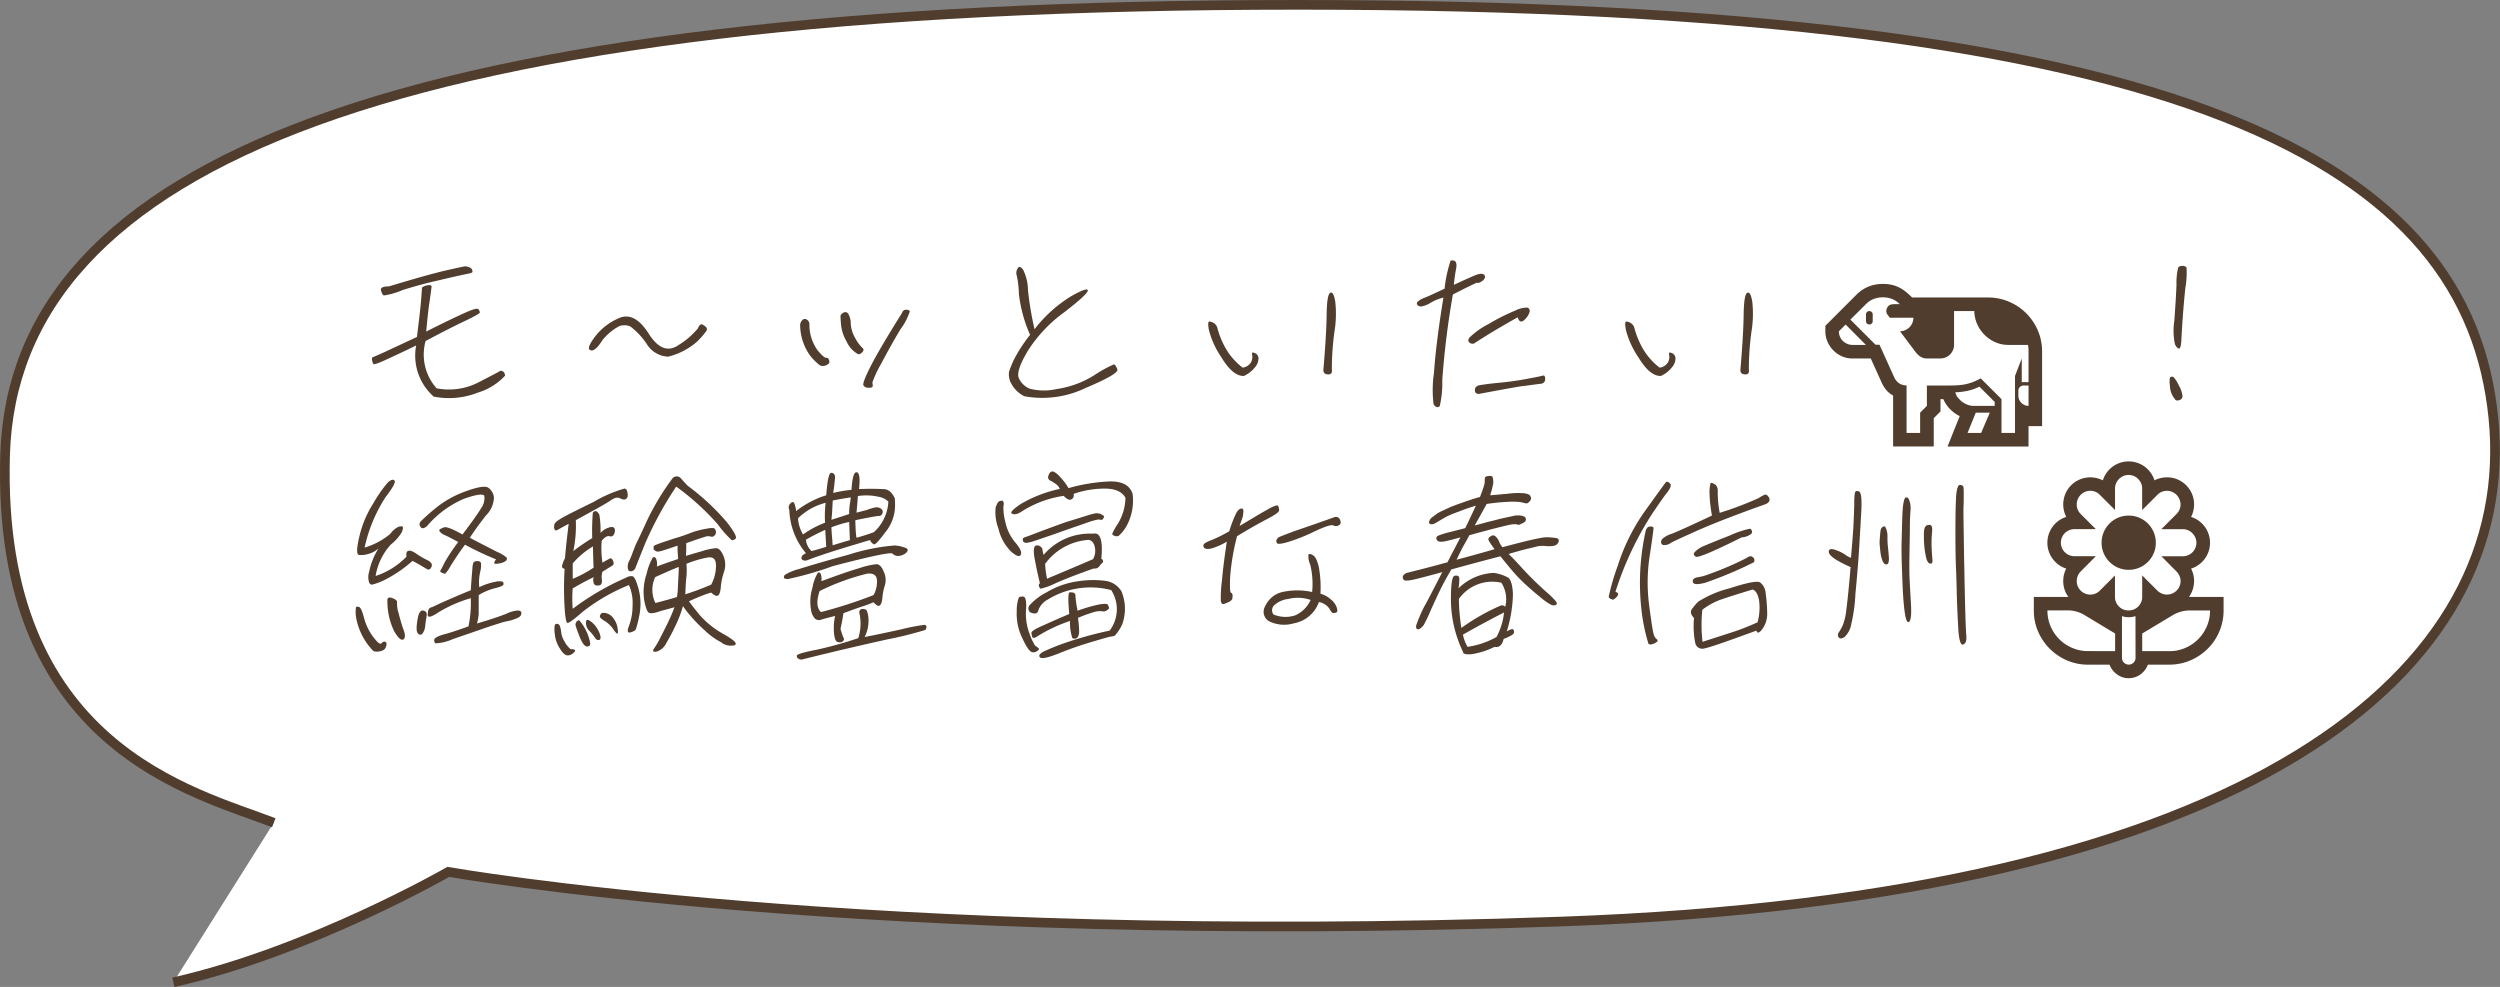
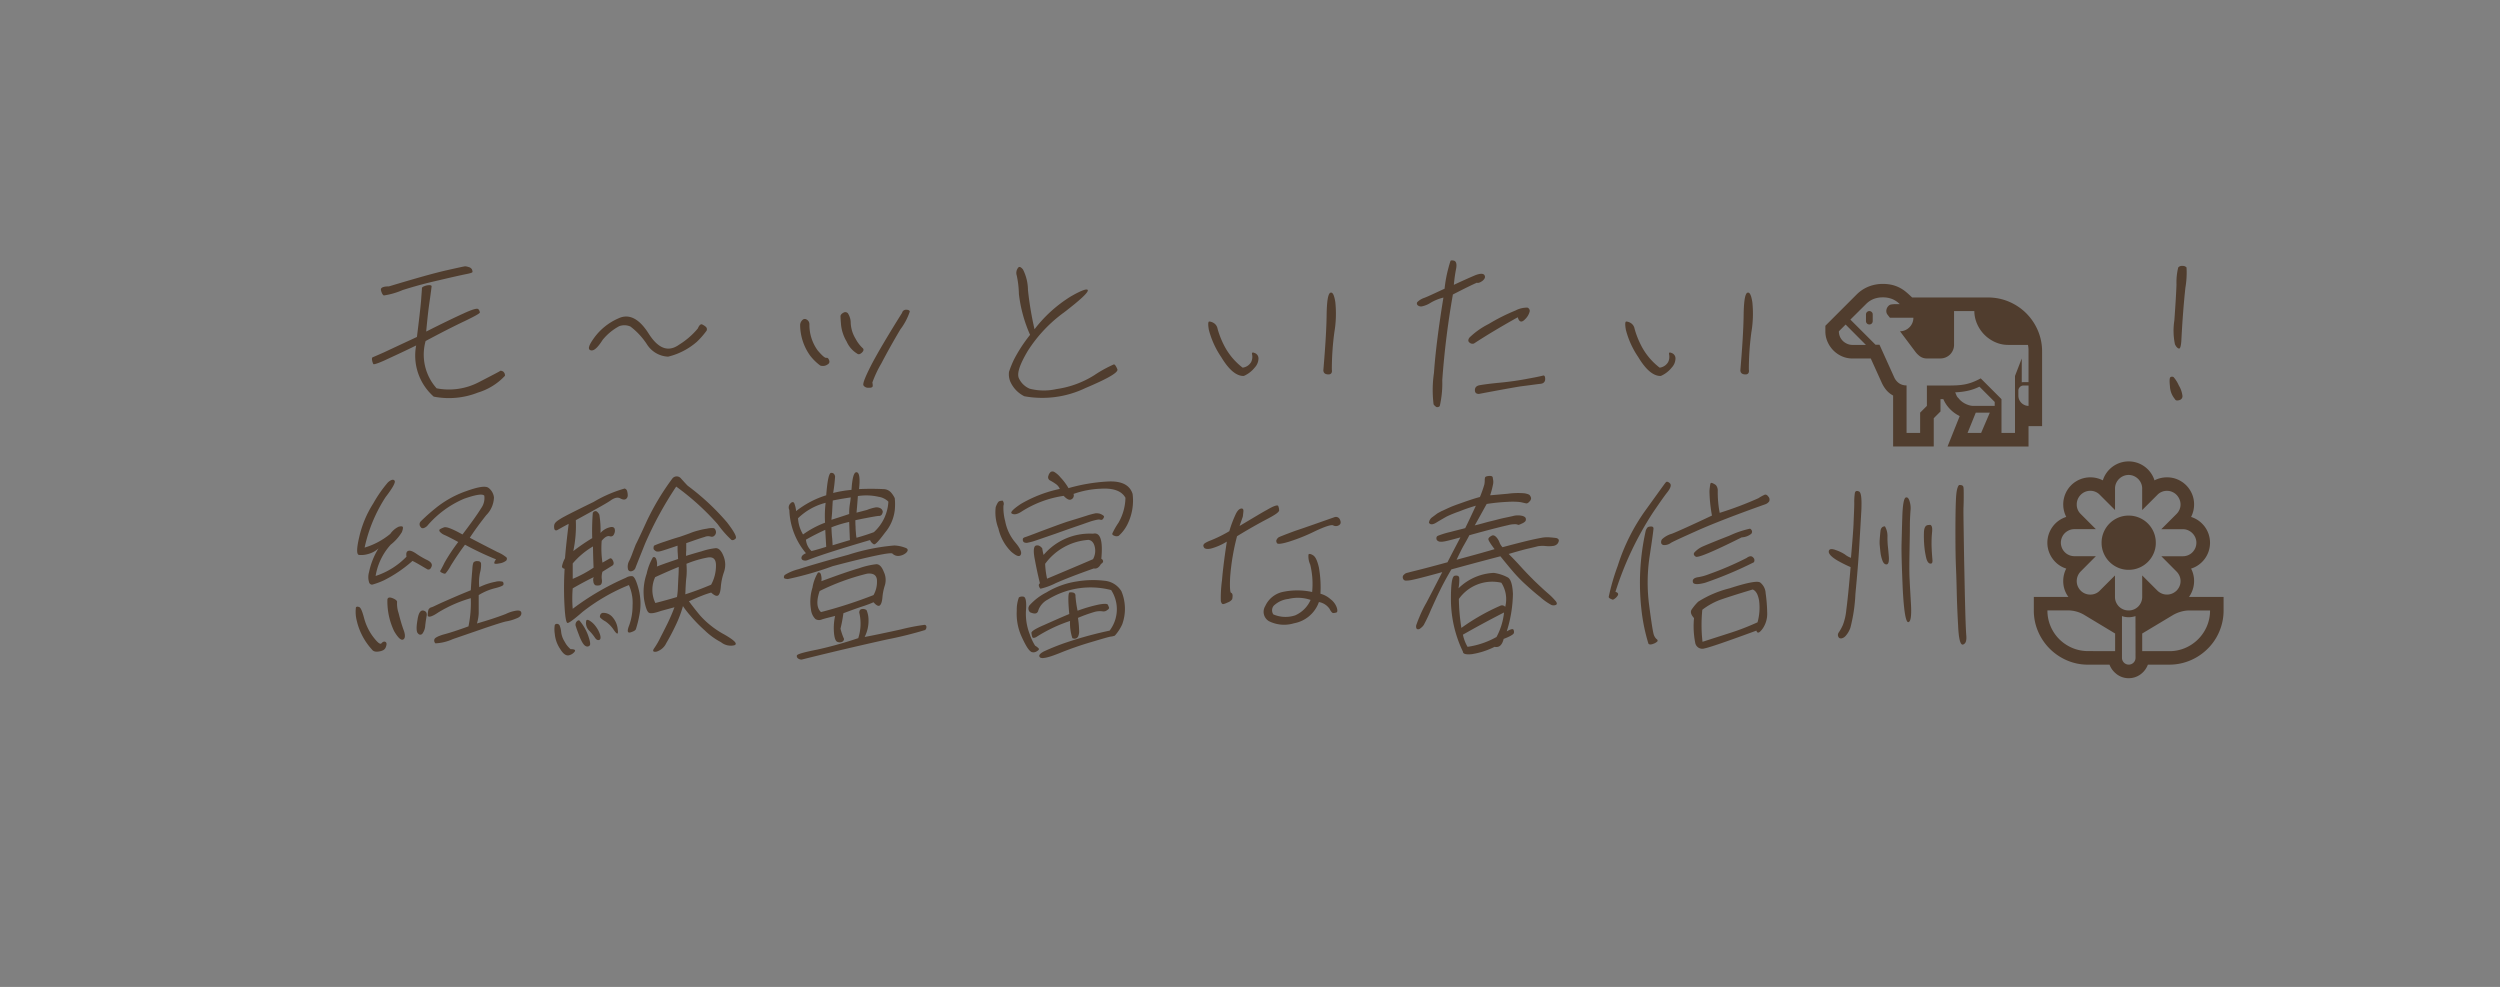
<svg xmlns="http://www.w3.org/2000/svg" width="258.986" height="102.242" viewBox="0 0 258.986 102.242">
  <rect x="0" y="0" width="258.986" height="102.242" fill="#808080" stroke="none" />
  <g id="comnt_culture_03" transform="translate(-657.5 -325.5)">
-     <path id="パス_4318" data-name="パス 4318" d="M-1201.942,1872.886c-8.173-3.177-28.7-7.8-27.833-38.052s40.63-46.681,133.993-46.681,121.174,16.744,123.782,42.8-24.483,49.624-96.551,52.165-115.306-5.144-115.306-5.144-14.37,8.26-28.486,11.438" transform="translate(1887.801 -1462.152)" fill="#fff" stroke="#503d2e" stroke-width="1" />
    <path id="パス_4449" data-name="パス 4449" d="M4.9-12.38c-.62,0-.9.14-.82.42.08.3.18.48.3.52A7.794,7.794,0,0,0,6.32-12c1.2-.38,2.44-.72,3.7-1,1.26-.3,2.16-.5,2.72-.62.54-.1.82-.18.82-.26a.783.783,0,0,0-.06-.26.518.518,0,0,0-.34-.24,1.3,1.3,0,0,0-.36-.08c-.08,0-.72.14-1.96.42S7.62-13.2,4.9-12.38ZM16.92-3.12a.5.5,0,0,0-.22-.46c-.14-.06-.24-.08-.28-.04s-.76.42-2.16,1.14a6.7,6.7,0,0,1-4.42.66A5.233,5.233,0,0,1,8.7-6.72c1.64-.88,2.98-1.56,4.04-2.06,1.04-.5,1.58-.8,1.58-.9a.582.582,0,0,0-.16-.34c-.12-.12-.6.02-1.48.42S10.5-8.58,8.76-7.7c.1-1.06.2-2.08.34-3.04.14-.94.2-1.48.22-1.62s-.16-.18-.5-.12c-.32.08-.5.18-.5.28,0,.12-.04.58-.1,1.42C8.14-9.94,8-8.74,7.8-7.14,6.26-6.42,5.14-5.9,4.42-5.56c-.72.32-1.14.5-1.2.52-.08.04-.1.16-.06.34a1.471,1.471,0,0,0,.12.36c.02.08.42-.04,1.14-.36.72-.34,1.84-.84,3.3-1.56A5.674,5.674,0,0,0,9.54-.96a8.161,8.161,0,0,0,4.58-.42A6.3,6.3,0,0,0,16.92-3.12ZM27.04-6.84a5.659,5.659,0,0,1,1.72-1.42,1.551,1.551,0,0,1,1.16.04,7.351,7.351,0,0,1,1.72,1.86A2.733,2.733,0,0,0,33.82-5.1,7.077,7.077,0,0,0,36.8-6.64a8.529,8.529,0,0,0,1-1.14.335.335,0,0,0-.06-.4,1.514,1.514,0,0,0-.4-.26c-.14-.06-.3.08-.44.42a7.971,7.971,0,0,1-1.94,1.68c-1.12.8-2.16.42-3.16-1.16s-2.06-2.08-3.14-1.56a6.125,6.125,0,0,0-2.48,1.98c-.58.8-.72,1.22-.38,1.32C26.12-5.66,26.52-6.02,27.04-6.84Zm31.02-2.8c-1.48,2.36-2.54,4.16-3.18,5.38-.64,1.26-.92,1.96-.82,2.14a.586.586,0,0,0,.54.24c.28.02.42-.06.42-.2a1.436,1.436,0,0,0-.04-.34,11.8,11.8,0,0,1,.92-1.96q.96-1.83,1.98-3.54a6.436,6.436,0,0,0,.98-1.86q-.06-.18-.36-.18A.414.414,0,0,0,58.06-9.64ZM53.4-5.42c.14.12.3.08.5-.1.2-.2.22-.36.04-.5a3.675,3.675,0,0,1-.7-.94,3.421,3.421,0,0,1-.5-1.6,1.856,1.856,0,0,0-.3-1.04.366.366,0,0,0-.48-.04c-.18.1-.28.22-.28.36s.02.44.06.92a4.281,4.281,0,0,0,.58,1.7A2.725,2.725,0,0,0,53.4-5.42Zm-3.02,1.1a.3.3,0,0,0,.12-.4c-.06-.2-.16-.28-.28-.26-.14.04-.44-.22-.9-.76a4.5,4.5,0,0,1-.86-2.72.539.539,0,0,0-.28-.48.338.338,0,0,0-.46.06.738.738,0,0,0-.22.58,5.517,5.517,0,0,0,1.04,3.1,5.485,5.485,0,0,0,1.04,1.02A.844.844,0,0,0,50.38-4.32ZM70.72-1a10.335,10.335,0,0,0,6.36-.86c2.32-.98,3.42-1.62,3.28-1.94-.14-.34-.26-.5-.36-.5a13.292,13.292,0,0,0-2.06,1.14,10.019,10.019,0,0,1-3.9,1.42,5.893,5.893,0,0,1-2.76-.04,2.143,2.143,0,0,1-1.1-1.04c-.26-.48.04-1.42.88-2.84a14.562,14.562,0,0,1,3.8-4.04c1.66-1.28,2.48-2.04,2.44-2.28-.04-.2-.62-.02-1.76.64a14.008,14.008,0,0,0-3.76,3.4A34.212,34.212,0,0,1,71.1-12a4.809,4.809,0,0,0-.52-2.14c-.26-.3-.42-.34-.56-.08a.847.847,0,0,0-.08.72,9.872,9.872,0,0,1,.22,1.9,14.5,14.5,0,0,0,1.16,4.24,15.539,15.539,0,0,0-1.66,2.54,10.967,10.967,0,0,0-.52,1.28,1.992,1.992,0,0,0,.12,1A3.1,3.1,0,0,0,70.72-1Zm31.86-2.78a29.03,29.03,0,0,1,.26-3.84,11.515,11.515,0,0,0,.1-3.14c-.12-.74-.28-1.06-.52-.96-.24.12-.36.9-.38,2.32-.02,1.46-.14,3.36-.34,5.72.02.26.16.4.48.42S102.64-3.42,102.58-3.78Zm-9.12.68a3.006,3.006,0,0,0,1.14-.88,1.4,1.4,0,0,0,.38-.94.589.589,0,0,0-.4-.56c-.24-.1-.3-.04-.26.16a1.217,1.217,0,0,1-.1.78,1.19,1.19,0,0,1-.88.58,6.787,6.787,0,0,1-1.96-2.38A8.878,8.878,0,0,1,90.74-8a.872.872,0,0,0-.42-.6.985.985,0,0,0-.44-.14c-.12,0-.14.3-.04.86a8.986,8.986,0,0,0,1.28,2.82C91.9-3.76,92.68-3.08,93.46-3.1Zm24.14-9.66c.14.06.36-.02.62-.22.24-.22.28-.4.16-.58-.14-.18-.48-.16-.98.04-.52.22-1.24.54-2.18.98a15.8,15.8,0,0,1,.24-1.7c.08-.46,0-.74-.22-.8s-.36-.04-.38.06c-.04.12-.12.38-.22.76a13.236,13.236,0,0,0-.38,2.08c-.96.44-1.66.78-2.08.94a1.97,1.97,0,0,0-.74.44.25.25,0,0,0,.04.34.533.533,0,0,0,.48.1,2.744,2.744,0,0,0,.88-.38,4.893,4.893,0,0,1,1.3-.52c-.52,3.18-.84,5.78-.98,7.8a12.167,12.167,0,0,0-.04,3.26.934.934,0,0,0,.3.28.345.345,0,0,0,.34-.1,10.546,10.546,0,0,0,.26-2.68,86.5,86.5,0,0,1,1.1-8.88C116.28-12.14,117.1-12.54,117.6-12.76Zm-.3,6.3c1.44-.94,2.96-1.84,4.54-2.72.14.5.4.58.74.22a1.674,1.674,0,0,0,.5-.84.359.359,0,0,0-.24-.38,2.584,2.584,0,0,0-1.24.3,19.865,19.865,0,0,0-2.78,1.4,8.054,8.054,0,0,0-1.98,1.4c-.16.22-.16.4,0,.52A.459.459,0,0,0,117.3-6.46Zm.52,5.22c1.9-.36,3.32-.62,4.3-.78.98-.12,1.64-.22,2.02-.26.36-.02.54-.2.54-.5,0-.28-.08-.4-.22-.36s-.66.16-1.56.32q-1.38.27-2.94.42c-1.06.1-1.74.2-2.08.26-.32.06-.48.24-.48.5C117.4-1.36,117.54-1.24,117.82-1.24Zm27.96-2.54a29.028,29.028,0,0,1,.26-3.84,11.516,11.516,0,0,0,.1-3.14c-.12-.74-.28-1.06-.52-.96-.24.12-.36.9-.38,2.32-.02,1.46-.14,3.36-.34,5.72.02.26.16.4.48.42S145.84-3.42,145.78-3.78Zm-9.12.68a3.006,3.006,0,0,0,1.14-.88,1.4,1.4,0,0,0,.38-.94.589.589,0,0,0-.4-.56c-.24-.1-.3-.04-.26.16a1.217,1.217,0,0,1-.1.78,1.19,1.19,0,0,1-.88.58,6.787,6.787,0,0,1-1.96-2.38A8.879,8.879,0,0,1,133.94-8a.872.872,0,0,0-.42-.6.985.985,0,0,0-.44-.14c-.12,0-.14.3-.04.86a8.986,8.986,0,0,0,1.28,2.82C135.1-3.76,135.88-3.08,136.66-3.1Zm26.034-8.13h7.852a5.484,5.484,0,0,1,2.192.439,5.659,5.659,0,0,1,1.782,1.2,5.659,5.659,0,0,1,1.2,1.782,5.484,5.484,0,0,1,.439,2.192V2.1h-1.406V4.209h-8.389l1.26-3.154A3.564,3.564,0,0,1,166.62.332,3.4,3.4,0,0,1,165.927-.7h-.293V.576l-.7.7v2.93h-4.209V-1.074a2.412,2.412,0,0,1-.713-.576,3.346,3.346,0,0,1-.479-.781l-1.123-2.48h-1.9a2.65,2.65,0,0,1-1.084-.225,2.864,2.864,0,0,1-.889-.61,2.969,2.969,0,0,1-.605-.894,2.65,2.65,0,0,1-.225-1.084V-8.3l3.223-3.223a3.714,3.714,0,0,1,1.25-.835,3.947,3.947,0,0,1,1.484-.278,4.122,4.122,0,0,1,.908.093,3.444,3.444,0,0,1,.767.269,3.689,3.689,0,0,1,.684.439Q162.343-11.572,162.694-11.23Zm11.357,8.789a.808.808,0,0,1,.176-.02h.527V-5.752a2.789,2.789,0,0,0-.059-.566h-2.041a3.27,3.27,0,0,1-1.348-.283,3.679,3.679,0,0,1-1.113-.762,3.661,3.661,0,0,1-.762-1.118,3.4,3.4,0,0,1-.293-1.343h-2.1v3.506a1.347,1.347,0,0,1-.112.542,1.437,1.437,0,0,1-.3.449,1.437,1.437,0,0,1-.449.3,1.347,1.347,0,0,1-.542.112h-1.406a1.192,1.192,0,0,1-.693-.2,2.243,2.243,0,0,1-.518-.508l-1.582-2.109a1.3,1.3,0,0,0,.542-.112,1.471,1.471,0,0,0,.439-.3,1.385,1.385,0,0,0,.3-.444,1.389,1.389,0,0,0,.107-.547h-2.432q-.117-.146-.244-.312a.582.582,0,0,1-.127-.361.744.744,0,0,1,.225-.547.467.467,0,0,1,.288-.151,2.235,2.235,0,0,1,.4-.034q.137,0,.264,0t.215,0a2.326,2.326,0,0,0-.8-.537,2.6,2.6,0,0,0-.952-.166,2.6,2.6,0,0,0-.952.166,2.326,2.326,0,0,0-.8.537l-1.611,1.6,2.607,2.607h.41l1.514,3.35a1.51,1.51,0,0,0,.508.635,1.332,1.332,0,0,0,.781.225V2.8h1.406V.7l.7-.7V-2.109h2.109q.508,0,.942-.02a6.312,6.312,0,0,0,.84-.093,4.84,4.84,0,0,0,.815-.225,6.356,6.356,0,0,0,.869-.405L171.952-.7V2.8h1.4V-3.105l.7-1.807ZM169.032,0h2.217V-.41l-1.582-1.582a5.125,5.125,0,0,1-1.226.43,7.171,7.171,0,0,1-1.284.156q.059.137.132.317a.648.648,0,0,0,.2.278,1.687,1.687,0,0,0,.3.317,2.085,2.085,0,0,0,.391.259,2.411,2.411,0,0,0,.43.171A1.528,1.528,0,0,0,169.032,0ZM156.5-6.318h1.406l-2.1-2.109-.7.7a1.389,1.389,0,0,0,.107.547,1.385,1.385,0,0,0,.3.444,1.454,1.454,0,0,0,.444.3A1.337,1.337,0,0,0,156.5-6.318ZM169.843,2.8l.9-2.1h-1.455l-.85,2.1ZM174.755,0V-2.109h-.527a.507.507,0,0,0-.371.156.507.507,0,0,0-.156.371v.527a1,1,0,0,0,.083.405,1.086,1.086,0,0,0,.229.337,1.086,1.086,0,0,0,.337.229A1,1,0,0,0,174.755,0ZM158.261-9.824a.344.344,0,0,1,.244.1.321.321,0,0,1,.107.239v.7a.339.339,0,0,1-.1.249.339.339,0,0,1-.249.1.339.339,0,0,1-.249-.1.339.339,0,0,1-.1-.249v-.7a.321.321,0,0,1,.107-.239A.344.344,0,0,1,158.261-9.824ZM190.581-6.7c.12-2.38.28-4.22.42-5.52a9.364,9.364,0,0,0,.12-2.12.531.531,0,0,0-.44-.16.486.486,0,0,0-.42.16,6.468,6.468,0,0,0-.18,1.78c-.04,1.08-.12,2.3-.22,3.7a6.917,6.917,0,0,0,.06,2.48c.14.28.28.42.42.44C190.461-5.92,190.541-6.18,190.581-6.7Zm-.66,6c.06.14.22.18.46.1a.414.414,0,0,0,.32-.44,2.749,2.749,0,0,0-.38-1.08,3.272,3.272,0,0,0-.54-.86.307.307,0,0,0-.32,0c-.1.06-.12.38-.06.94A2.232,2.232,0,0,0,189.921-.7ZM8.58,21.24c-.36-.16-.6.12-.72.92-.14.8-.12,1.28.06,1.42a.28.28,0,0,0,.46,0,1.542,1.542,0,0,0,.28-.82c.04-.38.1-.72.14-.98C8.86,21.5,8.78,21.32,8.58,21.24ZM4.74,20.12a7.188,7.188,0,0,0,.7,3.22c.4.68.72.98.94.86s.24-.48.02-1.04c-.2-.56-.36-1.14-.5-1.7a3.118,3.118,0,0,1-.16-1.1c.04-.16-.12-.3-.46-.44C4.92,19.78,4.74,19.86,4.74,20.12Zm-1.6,5.12c.14.2.38.26.74.2.38-.06.62-.2.7-.46.1-.26.1-.42-.02-.52q-.21-.12-.42.12c-.14.18-.42-.06-.88-.66a5.724,5.724,0,0,1-.94-1.96c-.18-.68-.34-1.06-.5-1.12s-.28-.06-.34.04a3.705,3.705,0,0,0,.08,1.34A6.646,6.646,0,0,0,3.14,25.24Zm5.76-8.3q.27.09.42-.3c.1-.26-.08-.5-.52-.7a8.584,8.584,0,0,1-1.14-.68c-.34-.22-.58-.3-.76-.24s-.24.26-.18.6a7.835,7.835,0,0,1-3.2,2,6.382,6.382,0,0,1,1.56-3.24,4.907,4.907,0,0,0,1.16-1.3c.12-.32.14-.5.08-.56s-.2-.06-.42,0a2.236,2.236,0,0,0-.86.74,7.576,7.576,0,0,1-2.66,1.42A15.686,15.686,0,0,1,4.56,9.44c.76-.98,1.06-1.56.92-1.7-.12-.16-.36-.1-.68.18A13.412,13.412,0,0,0,3.28,10.1a10.971,10.971,0,0,0-1.46,3.5c-.28,1.2-.28,1.8-.02,1.84a2.478,2.478,0,0,0,.96-.1,2.533,2.533,0,0,0,1.06-.58,7.589,7.589,0,0,0-.98,2.46,1.8,1.8,0,0,0,.02,1.1.336.336,0,0,0,.3.2,7.558,7.558,0,0,0,1.24-.46,13.546,13.546,0,0,0,2.94-2C7.84,16.3,8.34,16.62,8.9,16.94ZM17,21.56c-.94.36-1.94.68-2.98.98a4.553,4.553,0,0,0,.18-1.02V19.6a5.88,5.88,0,0,1,1.64-.7c.56-.14.88-.26.92-.38a.342.342,0,0,0-.06-.3,1.452,1.452,0,0,0-.76,0,6.546,6.546,0,0,0-1.68.56,4.8,4.8,0,0,1,.08-1.52,2.784,2.784,0,0,0,.1-.96c-.04-.14-.16-.22-.36-.22a.54.54,0,0,0-.38.1c-.08.06-.14.32-.16.76-.04.46-.1,1.16-.16,2.16-1.34.54-2.32.98-2.96,1.26-.66.3-1,.48-1.1.5a.445.445,0,0,0-.26.16c-.08.06-.12.28-.14.62-.02.32.36.26,1.12-.26a13.8,13.8,0,0,1,3.34-1.46,12.088,12.088,0,0,1-.24,2.92q-1.65.6-2.58.84c-.6.18-.94.36-.96.54a.389.389,0,0,0,.12.38,4.935,4.935,0,0,0,1.8-.44c1.1-.38,2.22-.76,3.36-1.16,1.14-.38,1.88-.62,2.2-.68a4.589,4.589,0,0,0,1.02-.3c.34-.12.52-.3.52-.54s-.2-.32-.58-.26A3.733,3.733,0,0,0,17,21.56Zm-8.16-9.1a10.33,10.33,0,0,1,3.84-2.84c1.2-.42,1.9-.54,2.1-.32a1.811,1.811,0,0,1-.34,1.32q-.51.84-1.92,2.7c-1.04-.58-1.66-.82-1.9-.74a2.454,2.454,0,0,0-.44.2c-.08.06-.08.16,0,.26a1.335,1.335,0,0,0,.54.36c.3.14.74.36,1.36.7a18.946,18.946,0,0,0-1.42,2.14c-.24.5-.4.78-.44.84s.02.14.2.22c.16.08.28.1.34.06a4.183,4.183,0,0,0,.54-.8c.3-.48.78-1.24,1.48-2.18A32.235,32.235,0,0,0,16,15.9a.708.708,0,0,0-.18.32c-.06.14.12.18.5.1a1.445,1.445,0,0,0,.74-.3c.08-.14.08-.24.02-.32a3.655,3.655,0,0,0-.94-.56c-.58-.3-1.54-.78-2.86-1.48.52-.8,1.1-1.58,1.7-2.34a2.715,2.715,0,0,0,.8-1.84,1.442,1.442,0,0,0-.58-1c-.32-.22-1.1-.08-2.32.36a10.506,10.506,0,0,0-3.2,1.8,19.947,19.947,0,0,0-1.5,1.34.424.424,0,0,0,0,.56C8.3,12.74,8.52,12.72,8.84,12.46Zm16.5,9.8a1.107,1.107,0,0,0,.3,1.02,5.19,5.19,0,0,1,.62.76c.14.2.3.26.44.2s.16-.26.06-.58a2.938,2.938,0,0,0-.44-.82,2.2,2.2,0,0,0-.58-.56C25.52,22.14,25.38,22.12,25.34,22.26Zm1.76-.82a.317.317,0,0,0-.3.2q-.09.21,0,.3a2.088,2.088,0,0,0,.52.38,3.27,3.27,0,0,1,.92.96c.34.46.44.4.36-.16a2.242,2.242,0,0,0-.56-1.26A1.247,1.247,0,0,0,27.1,21.44Zm-1.58,2.3a4.914,4.914,0,0,0-.9-1.52c-.1-.02-.2.02-.3.16a.488.488,0,0,0-.04.5c.06.22.2.58.4,1.1q.33.78.6.9a.333.333,0,0,0,.42-.06C25.8,24.7,25.74,24.36,25.52,23.74Zm-1.8,1.46a2.445,2.445,0,0,1-.62-.78,2.328,2.328,0,0,1-.36-1.02,2.222,2.222,0,0,0-.16-.66.312.312,0,0,0-.26-.16.242.242,0,0,0-.24.12,2.9,2.9,0,0,0,0,.9,3.286,3.286,0,0,0,.56,1.58q.45.75.9.66a1.045,1.045,0,0,0,.6-.38C24.26,25.28,24.12,25.2,23.72,25.2Zm5.74-7.4a27.111,27.111,0,0,0-5.52,3.22,12.467,12.467,0,0,1,0-2.12c.7-.4,1.42-.8,2.18-1.16a.693.693,0,0,0-.04.46.5.5,0,0,0,.2.38.874.874,0,0,0,.46,0c.18-.06.26-.26.22-.58a1.836,1.836,0,0,1,.06-.82c.48-.3.84-.52,1-.62.18-.1.2-.28.1-.5-.1-.24-.24-.32-.36-.24-.14.08-.4.22-.74.42a10.027,10.027,0,0,1-.08-2.26c.32-.4.6-.54.82-.48a.348.348,0,0,0,.46-.22.714.714,0,0,0,.06-.56c-.08-.18-.28-.22-.58-.12a1.84,1.84,0,0,0-.88.56,9.841,9.841,0,0,0-.12-1.88.9.9,0,0,0-.22-.3.248.248,0,0,0-.28-.06.36.36,0,0,0-.18.16,23.944,23.944,0,0,0-.06,2.62A20.461,20.461,0,0,0,24,15.04a12.712,12.712,0,0,0,.26-3.2c1.96-1.08,3.18-1.74,3.6-2.04s.76-.36,1-.22q.39.21.6.06a.454.454,0,0,0,.18-.36,1.666,1.666,0,0,0-.06-.44.371.371,0,0,0-.26-.28,13.482,13.482,0,0,0-3.2,1.38c-2,.98-3.16,1.56-3.48,1.78-.34.2-.54.38-.6.56a.971.971,0,0,0,0,.48c.06.16.2.18.38.06.18-.1.52-.3,1.1-.6-.14,1.16-.28,2.32-.38,3.56a2.874,2.874,0,0,0-.3.78c-.04.16.04.26.26.32a33.124,33.124,0,0,0,0,4.02c.06,1,.16,1.52.28,1.58s.64-.32,1.58-1.14a19.668,19.668,0,0,1,4.8-2.78,4.524,4.524,0,0,1,.38,2.12,5.979,5.979,0,0,1-.36,2.08c-.22.56-.18.8.16.7.32-.1.48-.2.54-.32a10.926,10.926,0,0,0,.36-1.44,6,6,0,0,0-.06-2.66c-.24-.92-.46-1.38-.68-1.4A1.057,1.057,0,0,0,29.46,17.8Zm-5.52.12v-1.6a8.259,8.259,0,0,1,2.1-1.76c0,.46.02,1.18.06,2.2A12.731,12.731,0,0,1,23.94,17.92Zm8.38-3.08a.7.7,0,0,0,.3.24.859.859,0,0,0,.38-.02c.2-.04.8-.24,1.8-.58,0,.3,0,.56.02.78.02.24.02.44.04.6-.64.22-1.38.46-2.2.78a1.513,1.513,0,0,0-.1-.84c-.1-.14-.2-.18-.32-.1a5.862,5.862,0,0,0-.64,1.68,5.807,5.807,0,0,0-.26,2.72q.21,1.14.48,1.32c.18.12.58.06,1.26-.18l1.4-.38q-.3.81-.72,1.68c-.28.56-.52,1.04-.74,1.46a7.7,7.7,0,0,1-.62,1.08c-.22.3-.16.44.22.38a1.665,1.665,0,0,0,1.02-.9c.32-.54.64-1.14.96-1.82a11.9,11.9,0,0,0,.76-2,9.078,9.078,0,0,0,.74.96,15.237,15.237,0,0,0,1.52,1.56,7.211,7.211,0,0,0,1.68,1.22,1.615,1.615,0,0,0,1.38.32c.38-.14.04-.5-1.04-1.12a9.3,9.3,0,0,1-2.5-1.96c-.58-.7-.96-1.2-1.16-1.48.58-.26,1.04-.46,1.36-.58a8.686,8.686,0,0,1,.94-.32c.34.3.56.4.72.3.14-.1.24-.38.28-.86a6.052,6.052,0,0,1,.32-1.54,2.321,2.321,0,0,0-.04-1.68c-.22-.56-.5-.84-.82-.82a6.882,6.882,0,0,0-1.44.32q-.96.27-1.62.48c0-.14,0-.32.02-.58v-.74c.96-.34,1.6-.56,1.9-.64a.91.91,0,0,1,.64-.04.375.375,0,0,0,.4-.12.477.477,0,0,0,.12-.48c-.06-.18-.12-.26-.26-.28a2.179,2.179,0,0,0-.66.06,6.39,6.39,0,0,0-.86.18,6.062,6.062,0,0,0-.92.3c-.38.14-.72.26-1.08.38q-.54.15-1.5.48a11.439,11.439,0,0,0-1.08.4C32.32,14.52,32.3,14.66,32.32,14.84Zm3.54-6.56c-.26-.26-.5-.54-.72-.78a.57.57,0,0,0-.86,0,26.236,26.236,0,0,0-2.68,4.46c-.62,1.36-1,2.16-1.14,2.42l-.3.78a8.257,8.257,0,0,1-.36.88,1.213,1.213,0,0,0-.14.84.291.291,0,0,0,.4.24.546.546,0,0,0,.38-.34c.06-.18.4-1.02,1-2.52a37.57,37.57,0,0,1,3.22-5.9,26.19,26.19,0,0,1,4.3,3.9,10.657,10.657,0,0,0,1.42,1.62c.14.06.28.02.44-.14q.21-.24-.9-1.68A24.556,24.556,0,0,0,35.86,8.28Zm-3.38,9.46c.92-.42,1.74-.78,2.44-1.06,0,.22,0,.48-.02.84-.02.34-.04.74-.06,1.18a7.413,7.413,0,0,1-.1,1.1c-.72.22-1.46.42-2.24.62A3.149,3.149,0,0,1,32.48,17.74Zm5.8.78c-.84.36-1.74.7-2.68,1,.02-.16.02-.44.04-.82.02-.36.04-.7.08-.98a7.511,7.511,0,0,0,0-1.36,10.725,10.725,0,0,1,2.24-.66c.58-.08.84.22.82.9A4.1,4.1,0,0,1,38.28,18.52ZM51.12,7.3q-.09-.39-.42-.36c-.22.02-.38.8-.5,2.32a9.7,9.7,0,0,0-3.12,1.64,2.806,2.806,0,0,0-.2-.84c-.1-.14-.24-.12-.4.06a.562.562,0,0,0-.1.66,7.316,7.316,0,0,0,1.72,4.48c-.3.14-.44.28-.46.44a.254.254,0,0,0,.2.3.609.609,0,0,0,.42-.02c1.44-.56,3.62-1.24,6.48-2.08a.874.874,0,0,0,.4.44c.14.06.52-.36,1.16-1.22a4.41,4.41,0,0,0,1-2.3,6,6,0,0,0,0-1.26,2.507,2.507,0,0,0-.38-.58,1.066,1.066,0,0,0-.8-.36c-.86-.04-1.72-.04-2.52,0,.12-1.08.04-1.68-.22-1.74-.3-.08-.48.52-.56,1.82a12.159,12.159,0,0,0-1.9.32A15.893,15.893,0,0,0,51.12,7.3Zm-3.84,4.34a6.294,6.294,0,0,1,2.86-1.6,11.41,11.41,0,0,0-.06,2.06,9.838,9.838,0,0,0-2.28,1.22A3.684,3.684,0,0,1,47.28,11.64Zm7.14-.86-1.08.28c.08-.86.12-1.44.14-1.72a5.718,5.718,0,0,1,2.16.08,1.8,1.8,0,0,1,1,.5,4.594,4.594,0,0,1-1.5,3.16c-.48.18-1.08.38-1.8.58a3.243,3.243,0,0,1-.06-.46c-.02-.24-.04-.46-.04-.7-.02-.24-.02-.46-.02-.66,1.46-.3,2.28-.44,2.42-.44a.351.351,0,0,0,.3-.12.677.677,0,0,0,.12-.3.447.447,0,0,0-.22-.36.836.836,0,0,0-.64-.08A4.447,4.447,0,0,0,54.42,10.78ZM48.1,13.86c.66-.38,1.34-.72,2-1.02l.1,1.76c-.5.16-.98.3-1.52.44A1.843,1.843,0,0,1,48.1,13.86ZM50.88,9.8c.7-.14,1.32-.24,1.86-.32-.02.26-.06.52-.1.76a5.925,5.925,0,0,0-.06.96c-.64.22-1.28.42-1.84.6.02-.22.06-.54.08-.94C50.84,10.44,50.86,10.1,50.88,9.8Zm-.14,2.78a12.168,12.168,0,0,1,1.84-.56c.04,1.08.06,1.7.08,1.88q-.81.24-1.8.54c0-.14-.02-.38-.04-.7C50.78,13.44,50.76,13.04,50.74,12.58Zm.14,4.02c3.96-1.04,6.02-1.46,6.18-1.3a.822.822,0,0,0,.68.24,1.361,1.361,0,0,0,.74-.32c.2-.2.22-.36.02-.48a3.648,3.648,0,0,0-1.24-.28,21.167,21.167,0,0,0-4.76.96c-2.58.7-4.3,1.22-5.18,1.5a4.941,4.941,0,0,0-1.42.6.358.358,0,0,0-.08.26c0,.1.14.14.4.16A33.824,33.824,0,0,0,50.88,16.6Zm-3.22,9.68c3.36-.84,6.3-1.52,8.82-2.08a40.052,40.052,0,0,0,3.96-.98.381.381,0,0,0,.14-.34.2.2,0,0,0-.18-.2,21.511,21.511,0,0,0-2.48.48c-1.54.34-2.78.6-3.74.78a3.682,3.682,0,0,0,.4-1.86,2.583,2.583,0,0,0-.2-.92.608.608,0,0,0-.44-.12c-.2.02-.3.12-.32.36a4.878,4.878,0,0,1-.1,2.66,40.731,40.731,0,0,1-4.22,1.18c-1.42.28-2.12.48-2.14.62a.285.285,0,0,0,.12.3A.577.577,0,0,0,47.66,26.28Zm3.46-4.52a5.9,5.9,0,0,0-.1,1.9c.06.48.18.76.38.8a.58.58,0,0,0,.52-.06c.12-.12.16-.24.08-.36a6.151,6.151,0,0,1-.32-.96,15.13,15.13,0,0,0,.3-1.6c1.06-.4,1.76-.64,2.14-.76.34-.12.68-.24.98-.38.28.32.5.44.64.34s.24-.36.28-.8a5.551,5.551,0,0,1,.26-1.3,1.949,1.949,0,0,0-.12-1.4c-.2-.52-.46-.78-.76-.78a8.036,8.036,0,0,0-1.8.42c-.92.26-2.22.72-3.9,1.34a1.561,1.561,0,0,0-.08-.78c-.1-.14-.18-.16-.28-.1a4.281,4.281,0,0,0-.56,1.54,4.859,4.859,0,0,0-.16,2.26,1.634,1.634,0,0,0,.46,1,.717.717,0,0,0,.68.04C50.06,22.02,50.5,21.92,51.12,21.76Zm-1.6-2.58a23.837,23.837,0,0,1,4.92-1.8c.7-.08,1.04.2,1.02.82a2.74,2.74,0,0,1-.36,1.4,47.1,47.1,0,0,1-5.44,1.76C49.22,20.96,49.16,20.22,49.52,19.18Zm23.06-4.42c-.22-.28-.44-.36-.68-.28-.22.1-.26.6-.08,1.48.16.88.34,1.68.52,2.42a.222.222,0,0,0-.1.28.514.514,0,0,0,.16.28,6.9,6.9,0,0,0,1.58-.58c1-.44,2.3-.94,3.94-1.52.3.06.54-.1.74-.46.16-.1.24-.2.22-.3a.288.288,0,0,0-.18-.24c.18-1.9-.1-2.78-.86-2.6a6.273,6.273,0,0,0-5.12,2.2A5.158,5.158,0,0,1,72.58,14.76Zm.3,1.6a6.076,6.076,0,0,1,4.5-2.48c.34.06.54.3.64.72a1.788,1.788,0,0,1-.18,1.28c-1.38.6-2.96,1.26-4.76,2.02A8.71,8.71,0,0,1,72.88,16.36Zm-1.4,9.14a.617.617,0,0,0,.54-.08c.24-.14.28-.24.12-.36a1.589,1.589,0,0,0-.3-.22,5.444,5.444,0,0,1-.56-1.2,5.766,5.766,0,0,1-.38-2.52c.06-.88-.04-1.34-.28-1.36a.64.64,0,0,0-.46.08,3.71,3.71,0,0,0-.22,1.38,5.69,5.69,0,0,0,.5,2.68C70.86,24.82,71.18,25.36,71.48,25.5Zm.46-1.54a15.38,15.38,0,0,1,3.52-1.68,4.965,4.965,0,0,0,.24,1.78.493.493,0,0,0,.34.04.4.4,0,0,0,.26-.22,1.287,1.287,0,0,0,.1-.6,10.508,10.508,0,0,0-.12-1.32,15.115,15.115,0,0,1,1.66-.6,2.045,2.045,0,0,1,.86-.08.58.58,0,0,0,.5-.12c.14-.08.22-.18.2-.26q-.03-.09-.12-.3c-.08-.12-.4-.12-.94-.02a15.55,15.55,0,0,0-2.2.64,11.519,11.519,0,0,1-.22-1.54.3.3,0,0,0-.18-.32.943.943,0,0,0-.42-.04c-.16.02-.18.78-.04,2.24-.92.38-1.8.78-2.66,1.16-.84.36-1.28.64-1.26.8a2.359,2.359,0,0,0,.08.4C71.58,24.06,71.72,24.06,71.94,23.96Zm-.62-2.58c.5.22.78.16.86-.22a2.036,2.036,0,0,1,.98-1.1,8.438,8.438,0,0,1,6.56-.98,3.649,3.649,0,0,1-.16,4.2,39.5,39.5,0,0,0-4.34,1.18,23.36,23.36,0,0,0-2.48.98c-.44.24-.58.44-.38.62.2.16.84.02,1.94-.42a35.392,35.392,0,0,1,3.38-1.18c1.14-.34,1.82-.54,2-.56a1.617,1.617,0,0,0,.42-.1,4.623,4.623,0,0,0,.76-1.16,4.71,4.71,0,0,0-.08-3.44,2.277,2.277,0,0,0-1.7-1.08,10.122,10.122,0,0,0-2.88.06,8.55,8.55,0,0,0-3.18,1.14,6.043,6.043,0,0,0-1.74,1.32A.528.528,0,0,0,71.32,21.38Zm-.74-7.4c0,.02.02.04.04.08a.255.255,0,0,0,.14.1.59.59,0,0,0,.28.02c.1-.02.3-.06.58-.14.26-.08,1.06-.36,2.34-.8,1.28-.46,2.22-.78,2.8-.98.56-.2.96-.34,1.14-.38a3.907,3.907,0,0,1,.44-.1.642.642,0,0,1,.28.02.228.228,0,0,0,.26-.1.5.5,0,0,0,.1-.22c0-.06-.06-.12-.16-.18a1.312,1.312,0,0,0-.3-.14,2.015,2.015,0,0,0-.38-.04,8.251,8.251,0,0,0-.98.26c-.5.16-1.14.36-1.94.6-.78.26-1.68.6-2.76,1-1.08.42-1.64.62-1.72.64a.366.366,0,0,0-.16.12A.48.48,0,0,0,70.58,13.98Zm-2.1-4.16a.969.969,0,0,0-.36.06q-.15.06-.36.6a4.587,4.587,0,0,0,.28,2.22,4.879,4.879,0,0,0,1.32,2.4c.56.48.88.58,1,.3.12-.24-.08-.68-.58-1.26a4.8,4.8,0,0,1-1.04-2.2,5.353,5.353,0,0,1-.18-1.6A.528.528,0,0,0,68.48,9.82Zm1.94,1.14A11.022,11.022,0,0,1,74.8,9.32c.34.36.6.48.8.36a.447.447,0,0,0,.22-.56,9.43,9.43,0,0,1,2.82-.54c1.3-.08,2.16.22,2.56.94a5.4,5.4,0,0,1-.72,2.58,7.652,7.652,0,0,0-.64,1.12c-.02.1.04.18.22.24a.56.56,0,0,0,.44,0,3.917,3.917,0,0,0,.86-1.1,5.521,5.521,0,0,0,.58-3.24c-.3-.96-1.2-1.38-2.68-1.28a18.3,18.3,0,0,0-3.96.68,5.834,5.834,0,0,0-.82-1.1,2.452,2.452,0,0,0-.66-.58.378.378,0,0,0-.36,0,.761.761,0,0,0-.24.4.37.37,0,0,0,.16.48,4.666,4.666,0,0,1,.56.34,1.178,1.178,0,0,1,.46.54,13.542,13.542,0,0,0-4.04,1.56c-.84.56-1.14.9-.92,1C69.68,11.3,70.02,11.22,70.42,10.96Zm21.28,3.1c-.22,1.46-.4,2.8-.5,4.02a13.149,13.149,0,0,0-.12,2.14c.04.16.1.28.18.3.06.04.24-.02.54-.16a.917.917,0,0,0,.46-.34,2.063,2.063,0,0,0,.04-.4c-.02-.14-.06-.22-.16-.26-.1-.02-.14-.54-.1-1.54a23.415,23.415,0,0,1,.72-4.32c1.24-.76,2.28-1.34,3.12-1.78s1.24-.72,1.24-.9a1.186,1.186,0,0,0-.1-.46c-.08-.12-.46,0-1.14.4-.7.38-1.64.96-2.86,1.68.18-.52.3-.84.34-.98.02-.14.04-.34.06-.54.02-.22-.08-.32-.26-.28s-.36.22-.52.54a12.143,12.143,0,0,0-.68,1.8,14.075,14.075,0,0,1-1.84.92c-.48.18-.76.34-.8.44-.08.08-.06.2.02.34.1.14.34.18.72.1A6.208,6.208,0,0,0,91.7,14.06Zm11.12-2.52c-1.7.6-3.06,1.08-4.08,1.42q-1.53.57-1.68.66a.72.72,0,0,0-.22.28.377.377,0,0,0,.06.32c.06.12.48.08,1.2-.14a18.462,18.462,0,0,0,2.74-1.1c1.06-.5,1.72-.7,1.88-.6a.589.589,0,0,0,.6-.02c.2-.12.22-.32.1-.58A.449.449,0,0,0,102.82,11.54Zm-2.28,7.74a7.221,7.221,0,0,0-3.08,0,2.591,2.591,0,0,0-1.78,1.46,1.129,1.129,0,0,0,.38,1.56,3.512,3.512,0,0,0,2.6.22,3.373,3.373,0,0,0,2.58-2.2,1.694,1.694,0,0,1,1.1.7c.14.28.28.44.38.44a1.109,1.109,0,0,0,.34-.06c.1-.04.12-.2.04-.48a1.859,1.859,0,0,0-.66-.9,2.55,2.55,0,0,0-1.04-.56,11.83,11.83,0,0,0-.16-2.72c-.16-.68-.34-1.1-.6-1.26s-.42-.18-.48-.08a2.077,2.077,0,0,0,.18,1.04A8.429,8.429,0,0,1,100.54,19.28Zm-.16.82a3.107,3.107,0,0,1-1.6,1.6,3.187,3.187,0,0,1-2.26-.1.751.751,0,0,1,.04-.9,2.606,2.606,0,0,1,1.52-.7A4.069,4.069,0,0,1,100.38,20.1Zm15.78,5.36c0,.24.32.32.92.26a8.044,8.044,0,0,0,2.36-.76c.48.1.78-.18.94-.82.68-.26,1.04-.48,1.06-.62a.491.491,0,0,0-.06-.36c-.06-.08-.3-.02-.68.2a13.565,13.565,0,0,0,.64-3.88q-.06-1.35-.48-1.68a4.288,4.288,0,0,0-1.5-.5,5.572,5.572,0,0,0-3.66,1.6,4.429,4.429,0,0,0,.08-1.06q-.03-.33-.48-.24c-.28.06-.4.96-.38,2.68A12.527,12.527,0,0,0,116.16,25.46Zm3.48-1.52a8.6,8.6,0,0,1-3,1.02,4.077,4.077,0,0,1-.48-1.26c1.12-.64,2.54-1.42,4.26-2.3A6.846,6.846,0,0,1,119.64,23.94ZM115.74,20a4.229,4.229,0,0,1,4.4-1.68,3.155,3.155,0,0,1,.4,2.5.419.419,0,0,0-.5-.12A21.893,21.893,0,0,0,116,23,20.749,20.749,0,0,1,115.74,20Zm-3.1-7.9q.21.36.84-.06c.44-.26.78-.46,1-.58a12.075,12.075,0,0,1,1.28-.52,18.041,18.041,0,0,1,1.74-.6c-.5,1.08-.86,1.84-1.1,2.32-.26.08-.78.2-1.54.4a8.84,8.84,0,0,0-1.3.4c-.1.06-.14.12-.14.2a.344.344,0,0,0,.04.24.515.515,0,0,0,.26.16,1.6,1.6,0,0,0,.52-.02c.24-.04.8-.18,1.66-.42-.34.66-.8,1.52-1.34,2.58-2.04.56-3.24.86-3.58.94-.32.08-.52.14-.62.16a.6.6,0,0,0-.3.18.323.323,0,0,0-.12.36.317.317,0,0,0,.26.26,2.917,2.917,0,0,0,.72-.08c.32-.06,1.36-.32,3.1-.8-.76,1.48-1.32,2.56-1.66,3.2a11.542,11.542,0,0,0-.72,1.48c-.14.32-.22.56-.28.72a.591.591,0,0,0-.04.36.191.191,0,0,0,.16.16.348.348,0,0,0,.28-.1,1.37,1.37,0,0,0,.34-.34,15.884,15.884,0,0,0,.74-1.56c.4-.88.7-1.54.94-2.02.24-.5.62-1.22,1.18-2.18,2.48-.68,4.16-1.12,5.08-1.36.44.54.86,1.06,1.24,1.5a15.642,15.642,0,0,0,1.26,1.32c.44.4.96.88,1.6,1.38a6.111,6.111,0,0,0,1.18.84.608.608,0,0,0,.46,0c.14-.06.14-.18.02-.36a6.87,6.87,0,0,0-.88-.88c-.48-.42-.9-.82-1.32-1.22-.4-.4-.9-.9-1.46-1.52s-1-1.06-1.24-1.3c.94-.28,1.68-.48,2.12-.58s.76-.18.9-.22a3.153,3.153,0,0,1,.82-.02,3.207,3.207,0,0,0,.82-.02.768.768,0,0,0,.36-.18.672.672,0,0,0,.16-.28.246.246,0,0,0-.04-.24.457.457,0,0,0-.28-.12c-.14-.02-.34-.04-.58-.06a3.3,3.3,0,0,0-.86.04c-.32.06-.84.16-1.5.32s-1.52.38-2.56.66a1.469,1.469,0,0,1-.32-.52,1.614,1.614,0,0,0-.34-.54c-.16-.16-.32-.22-.48-.12-.18.1-.28.18-.32.3s.18.48.64,1.08c-.86.26-2.16.62-3.94,1.1.3-.62.54-1.14.8-1.58.26-.46.44-.78.52-.96,2.22-.62,3.54-.94,4-1.04a2.7,2.7,0,0,1,.84-.1,1.061,1.061,0,0,1,.22.06q.06.03.36-.12a1.12,1.12,0,0,0,.36-.22.313.313,0,0,0,.08-.26c0-.14-.1-.24-.34-.32a2.034,2.034,0,0,0-1.04.02c-.44.1-.86.18-1.2.26-.32.08-.76.2-1.28.32-.52.14-1,.28-1.44.38.14-.22.54-.96,1.24-2.22a20.288,20.288,0,0,1,2.18-.22,8.541,8.541,0,0,1,1.04,0,3.179,3.179,0,0,1,.52.08c.14.04.26.06.36.08s.22-.06.34-.2a.471.471,0,0,0,.16-.36.758.758,0,0,0-.12-.26c-.06-.1-.24-.16-.52-.22a7.635,7.635,0,0,0-1.76.04c-.92.08-1.54.14-1.84.16a8.642,8.642,0,0,0,.28-1.04,1.374,1.374,0,0,0,.04-.48c-.02-.12-.04-.26-.06-.36-.04-.1-.18-.14-.4-.12s-.36.08-.38.14a.927.927,0,0,0-.04.28,2.221,2.221,0,0,1-.04.46,12.322,12.322,0,0,1-.46,1.3c-.4.1-.96.28-1.64.52s-1.2.42-1.54.58c-.36.16-.6.28-.74.34s-.3.16-.46.24c-.14.1-.32.24-.54.4A.806.806,0,0,0,112.64,12.1Zm19.06,7.98a1.115,1.115,0,0,0,.52-.48c.06-.16-.02-.26-.26-.34a33.6,33.6,0,0,1,3.88-8.2c.64-.94,1.12-1.64,1.5-2.12.36-.46.44-.78.24-.94-.18-.16-.32-.18-.4-.08-.1.1-.78,1.06-2.08,2.86a20.371,20.371,0,0,0-2.9,5.78,22.806,22.806,0,0,0-.94,3.24C131.28,19.9,131.44,20,131.7,20.08Zm3.4-7.16a24.762,24.762,0,0,0-.42,8.42,18.938,18.938,0,0,0,.7,3.3c.1.1.28.1.52,0a1.061,1.061,0,0,0,.42-.26.186.186,0,0,0-.1-.22,1.114,1.114,0,0,1-.32-.58c-.08-.3-.24-1.32-.46-3.02a18.159,18.159,0,0,1,.08-5.1c.26-1.7.38-2.62.38-2.74a.192.192,0,0,0-.22-.22.723.723,0,0,0-.36.06A.847.847,0,0,0,135.1,12.92Zm6.16,5.4a40.514,40.514,0,0,0,5.04-2.12.385.385,0,0,0-.08-.5c-.16-.18-.38-.16-.68.06a31.907,31.907,0,0,1-3.86,1.66,5.313,5.313,0,0,1-1.12.32c-.46.06-.64.24-.58.5C140.02,18.5,140.44,18.54,141.26,18.32Zm3.78-4.7a1.72,1.72,0,0,0,.98-.36.317.317,0,0,0,.06-.36.382.382,0,0,0-.18-.18,9.908,9.908,0,0,0-2.12.72c-1.34.52-2.26.9-2.72,1.1a2.606,2.606,0,0,0-.9.62c-.14.16-.1.32.12.46S142.08,15.1,145.04,13.62Zm2.42-3.42a.816.816,0,0,0,.42-.3.441.441,0,0,0-.08-.5c-.14-.2-.28-.26-.46-.16a4,4,0,0,0-.56.32,36.267,36.267,0,0,1-4.02,1.52,11.2,11.2,0,0,1-.2-2.34.864.864,0,0,0-.2-.54A1.535,1.535,0,0,0,142,8c-.14-.06-.2,0-.22.14s-.06.38-.08.68a14.973,14.973,0,0,0,.26,2.54c-2.16,1.02-3.54,1.64-4.14,1.88a2.516,2.516,0,0,0-1.04.58.532.532,0,0,0-.08.4.31.31,0,0,0,.26.2,1.169,1.169,0,0,0,.76-.24c.4-.22,1.38-.66,2.94-1.36C142.22,12.14,144.48,11.26,147.46,10.2Zm-.9,13.08c.1.32.3.28.66-.22a2.694,2.694,0,0,0,.46-1.62,16.25,16.25,0,0,0-.16-2.04,1.5,1.5,0,0,0-.56-1.1q-.42-.3-3.18.6a11.046,11.046,0,0,0-3.24,1.38,5.085,5.085,0,0,0-.7.84c-.14.24-.04.54.26.86a8.864,8.864,0,0,0,.12,2.54.746.746,0,0,0,.98.6C141.72,25.02,143.52,24.4,146.56,23.28Zm-5.6-2.16a7.216,7.216,0,0,1,1.72-.98c.48-.18,1.64-.56,3.5-1.12.34.14.54.5.66,1.14a5.7,5.7,0,0,1-.16,2.26c-.84.38-1.6.68-2.24.9s-1.8.58-3.46,1.12A15.354,15.354,0,0,1,140.96,21.12Zm13.84-6.18c-.48-.18-.72-.12-.74.14-.02.24.26.56.9.94a13.588,13.588,0,0,0,1.36.68c-.18,2.2-.34,3.66-.44,4.4a5.964,5.964,0,0,1-.36,1.6,5.177,5.177,0,0,1-.42.76.433.433,0,0,0,.04.58c.18.1.38.04.6-.14a2.514,2.514,0,0,0,.56-.92,16.838,16.838,0,0,0,.52-3.5c.18-1.9.32-3.56.4-4.96.08-1.38.16-2.64.22-3.8.04-1.16-.02-1.76-.26-1.86s-.38-.04-.42.18a6.374,6.374,0,0,0-.06,1.04c0,.48-.04,1.24-.08,2.28-.06,1.06-.16,2.18-.26,3.38a2.148,2.148,0,0,1-.64-.36A4.415,4.415,0,0,0,154.8,14.94Zm5.08-2.46c-.26,0-.42.16-.46.46-.04.32-.06.62-.08.86a3.59,3.59,0,0,0,0,.66c.02.18.04.44.08.76a3.607,3.607,0,0,0,.22.86c.1.24.26.36.42.34.18-.02.26-.3.22-.82s-.08-.9-.1-1.08a8.678,8.678,0,0,1-.04-.96A2,2,0,0,0,159.88,12.48Zm4.56-.14c-.32-.02-.5.22-.52.74a11.752,11.752,0,0,0,.04,1.48,9.138,9.138,0,0,0,.2,1.22c.1.36.24.54.42.56s.24-.12.22-.36c-.02-.26-.06-.68-.08-1.2a11.989,11.989,0,0,1,.04-1.68C164.82,12.52,164.7,12.26,164.44,12.34Zm-1.98-2.36c-.1-.42-.26-.56-.44-.48-.18.1-.3.74-.34,1.92-.04,1.2-.06,2.16-.08,2.88q-.03,1.11.12,4.62c.12,2.36.32,3.52.58,3.48.24-.02.34-.6.28-1.76-.06-1.14-.12-2-.14-2.6-.04-.58-.04-1.5-.02-2.74.02-1.22.04-2.04.04-2.46,0-.4,0-.8.02-1.2.02-.42.04-.72.06-.94A2.337,2.337,0,0,0,162.46,9.98Zm5.1-1.78c-.16.14-.28.58-.32,1.38s-.06,1.98-.06,3.52c0,1.56.02,2.8.06,3.7.04.92.06,1.78.08,2.62.02.82.06,1.94.14,3.34.06,1.42.24,2.06.52,1.96s.38-.42.32-1c-.04-.56-.08-1.64-.12-3.22s-.06-2.82-.08-3.72-.04-2.08-.06-3.52-.04-2.38-.02-2.84c.02-.44.02-.82.02-1.14s0-.6-.02-.8C168,8.26,167.86,8.18,167.56,8.2Zm27.4,11.591v1.4a5.517,5.517,0,0,1-.2,1.489,5.642,5.642,0,0,1-.566,1.343,5.531,5.531,0,0,1-.884,1.138,5.744,5.744,0,0,1-1.143.879,5.641,5.641,0,0,1-1.343.566,5.517,5.517,0,0,1-1.489.2h-2.217a2.2,2.2,0,0,1-.776,1.016,2.1,2.1,0,0,1-.571.288,2.054,2.054,0,0,1-.645.1,2.009,2.009,0,0,1-.64-.1,2.036,2.036,0,0,1-.566-.293,2.374,2.374,0,0,1-.459-.444,2.1,2.1,0,0,1-.317-.566h-2.227a5.408,5.408,0,0,1-2.183-.444,5.683,5.683,0,0,1-2.988-2.988,5.408,5.408,0,0,1-.444-2.183v-1.4h3.584a2.7,2.7,0,0,1-.537-1.65,2.771,2.771,0,0,1,.313-1.289,2.652,2.652,0,0,1-.8-.4,2.85,2.85,0,0,1-.615-.62,2.88,2.88,0,0,1-.4-.776,2.732,2.732,0,0,1-.142-.879,2.776,2.776,0,0,1,.142-.884,2.864,2.864,0,0,1,.4-.776,2.758,2.758,0,0,1,.615-.615,2.718,2.718,0,0,1,.8-.4,2.834,2.834,0,0,1-.093-2.388,2.8,2.8,0,0,1,1.494-1.494,2.834,2.834,0,0,1,2.388.093,2.717,2.717,0,0,1,.4-.8,2.851,2.851,0,0,1,.615-.62,2.809,2.809,0,0,1,3.32,0,2.851,2.851,0,0,1,.615.62,2.717,2.717,0,0,1,.4.8,2.791,2.791,0,0,1,1.3-.312,2.724,2.724,0,0,1,1.094.22,2.824,2.824,0,0,1,1.489,1.489,2.724,2.724,0,0,1,.22,1.094,2.791,2.791,0,0,1-.312,1.3,2.718,2.718,0,0,1,.8.4,2.851,2.851,0,0,1,.62.615,2.809,2.809,0,0,1,0,3.32,2.851,2.851,0,0,1-.62.615,2.718,2.718,0,0,1-.8.4,2.771,2.771,0,0,1,.313,1.289,2.8,2.8,0,0,1-.137.864,2.909,2.909,0,0,1-.391.786Zm-9.834,1.4a1.386,1.386,0,0,0,.991-.405,1.454,1.454,0,0,0,.3-.444,1.337,1.337,0,0,0,.112-.547V17.564l1.572,1.572a1.409,1.409,0,0,0,1,.41,1.347,1.347,0,0,0,.542-.112,1.437,1.437,0,0,0,.449-.3,1.454,1.454,0,0,0,.3-.444,1.313,1.313,0,0,0,.112-.537,1.347,1.347,0,0,0-.112-.542,1.455,1.455,0,0,0-.308-.454l-1.572-1.582h2.227a1.386,1.386,0,0,0,.991-.405,1.454,1.454,0,0,0,.3-.444,1.388,1.388,0,0,0,0-1.094,1.444,1.444,0,0,0-.747-.747,1.337,1.337,0,0,0-.547-.112h-2.227l1.572-1.572a1.472,1.472,0,0,0,.308-.449,1.313,1.313,0,0,0,.112-.537,1.347,1.347,0,0,0-.112-.542,1.5,1.5,0,0,0-.3-.454,1.4,1.4,0,0,0-.449-.308,1.347,1.347,0,0,0-.542-.112,1.361,1.361,0,0,0-1,.42l-1.572,1.572V8.561a1.337,1.337,0,0,0-.112-.547,1.444,1.444,0,0,0-.747-.747,1.388,1.388,0,0,0-1.094,0,1.444,1.444,0,0,0-.747.747,1.337,1.337,0,0,0-.112.547v2.227l-1.572-1.572a1.35,1.35,0,0,0-.986-.42,1.371,1.371,0,0,0-.552.112,1.4,1.4,0,0,0-.449.308,1.443,1.443,0,0,0-.3.449,1.389,1.389,0,0,0-.107.547,1.345,1.345,0,0,0,.41.986l1.572,1.572h-2.227a1.337,1.337,0,0,0-.547.112,1.454,1.454,0,0,0-.444.3,1.4,1.4,0,0,0,.991,2.388h2.227l-1.572,1.582a1.409,1.409,0,0,0-.41,1,1.337,1.337,0,0,0,.112.547,1.454,1.454,0,0,0,.3.444,1.386,1.386,0,0,0,.991.405,1.345,1.345,0,0,0,.986-.41l1.572-1.572v2.227a1.337,1.337,0,0,0,.112.547,1.454,1.454,0,0,0,.3.444,1.386,1.386,0,0,0,.991.405Zm2.813-7.012a2.724,2.724,0,0,1-.22,1.094,2.811,2.811,0,0,1-1.494,1.489,2.759,2.759,0,0,1-1.1.22,2.724,2.724,0,0,1-1.094-.22,2.824,2.824,0,0,1-1.489-1.489,2.724,2.724,0,0,1-.22-1.094,2.759,2.759,0,0,1,.22-1.1,2.811,2.811,0,0,1,1.489-1.494,2.724,2.724,0,0,1,1.094-.22,2.759,2.759,0,0,1,1.1.22,2.8,2.8,0,0,1,1.494,1.494A2.759,2.759,0,0,1,187.937,14.176Zm1.4,11.23a4.1,4.1,0,0,0,1.646-.332,4.24,4.24,0,0,0,2.241-2.241,4.1,4.1,0,0,0,.332-1.646h-2.109a3.311,3.311,0,0,0-.918.132,3.545,3.545,0,0,0-.85.366L186.53,23.58v1.826Zm-5.615,0V23.58l-3.145-1.895a3.313,3.313,0,0,0-1.768-.5h-2.1a4.148,4.148,0,0,0,.327,1.646,4.206,4.206,0,0,0,.9,1.338,4.274,4.274,0,0,0,1.338.9,4.1,4.1,0,0,0,1.646.332Zm2.109-3.633a2.153,2.153,0,0,1-.7.117,2.1,2.1,0,0,1-.7-.117V26.1a.7.7,0,1,0,1.406,0Z" transform="translate(692.891 367.548)" fill="#503d2e" />
  </g>
</svg>